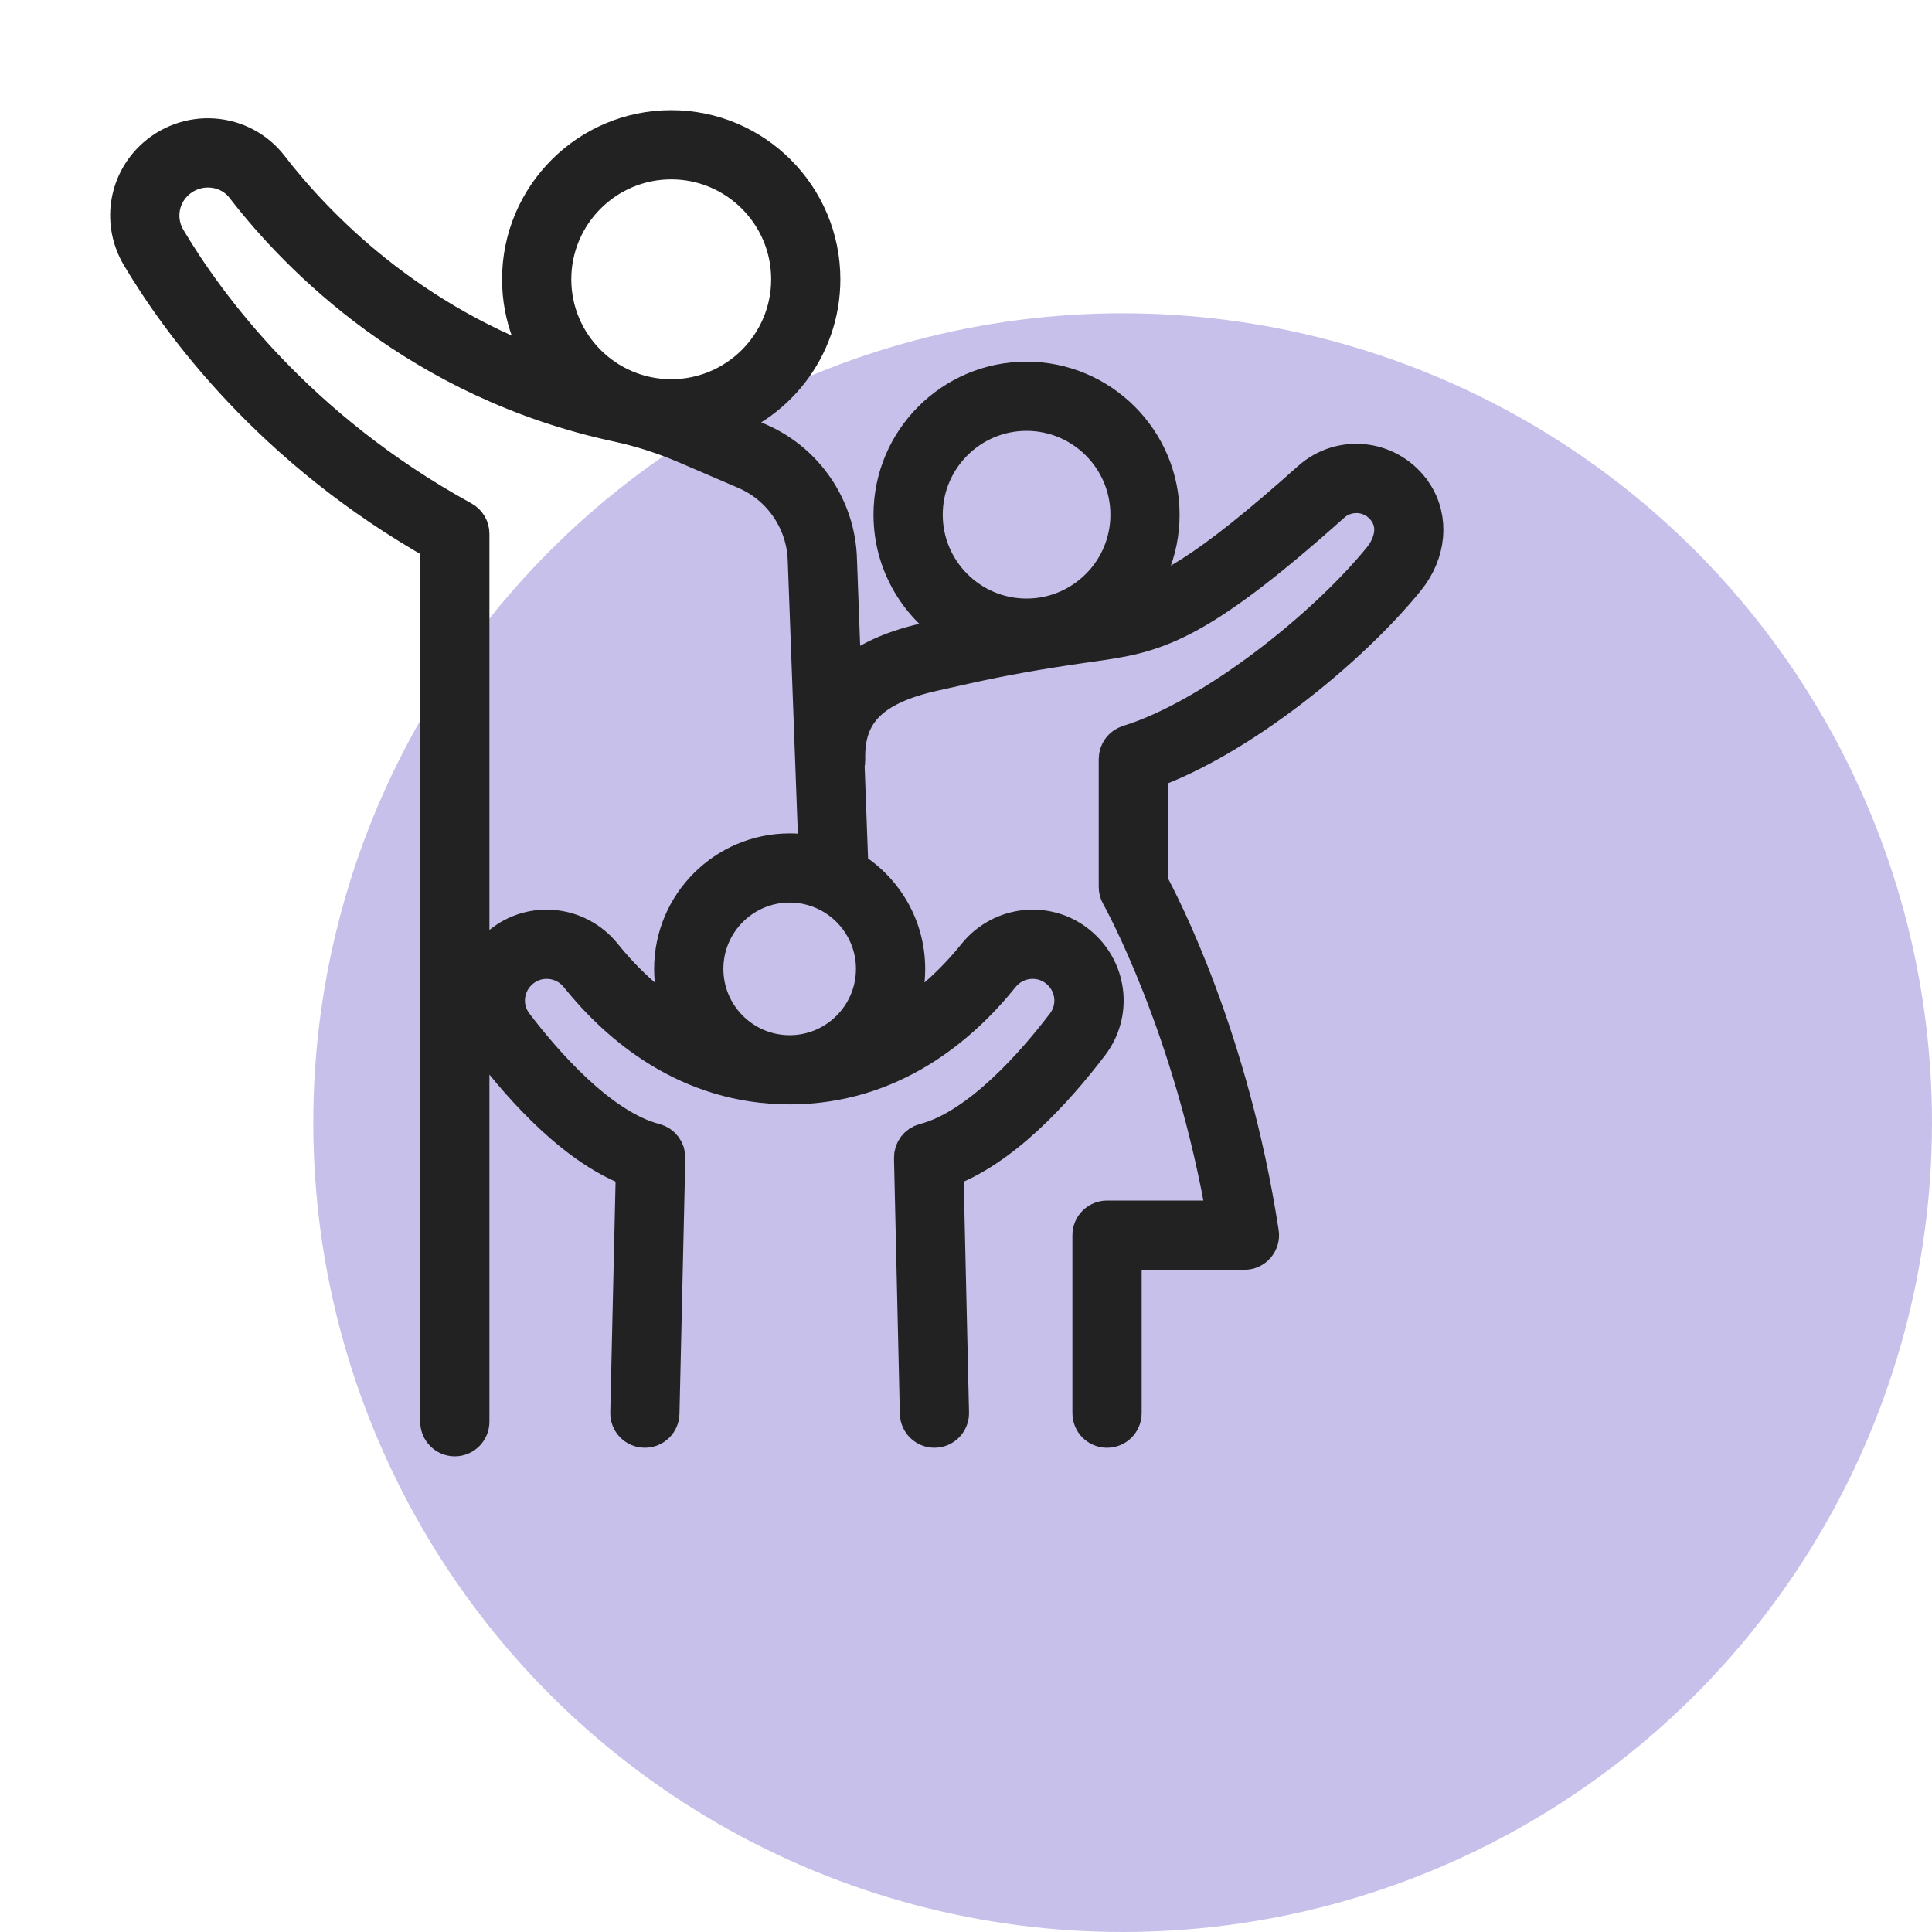
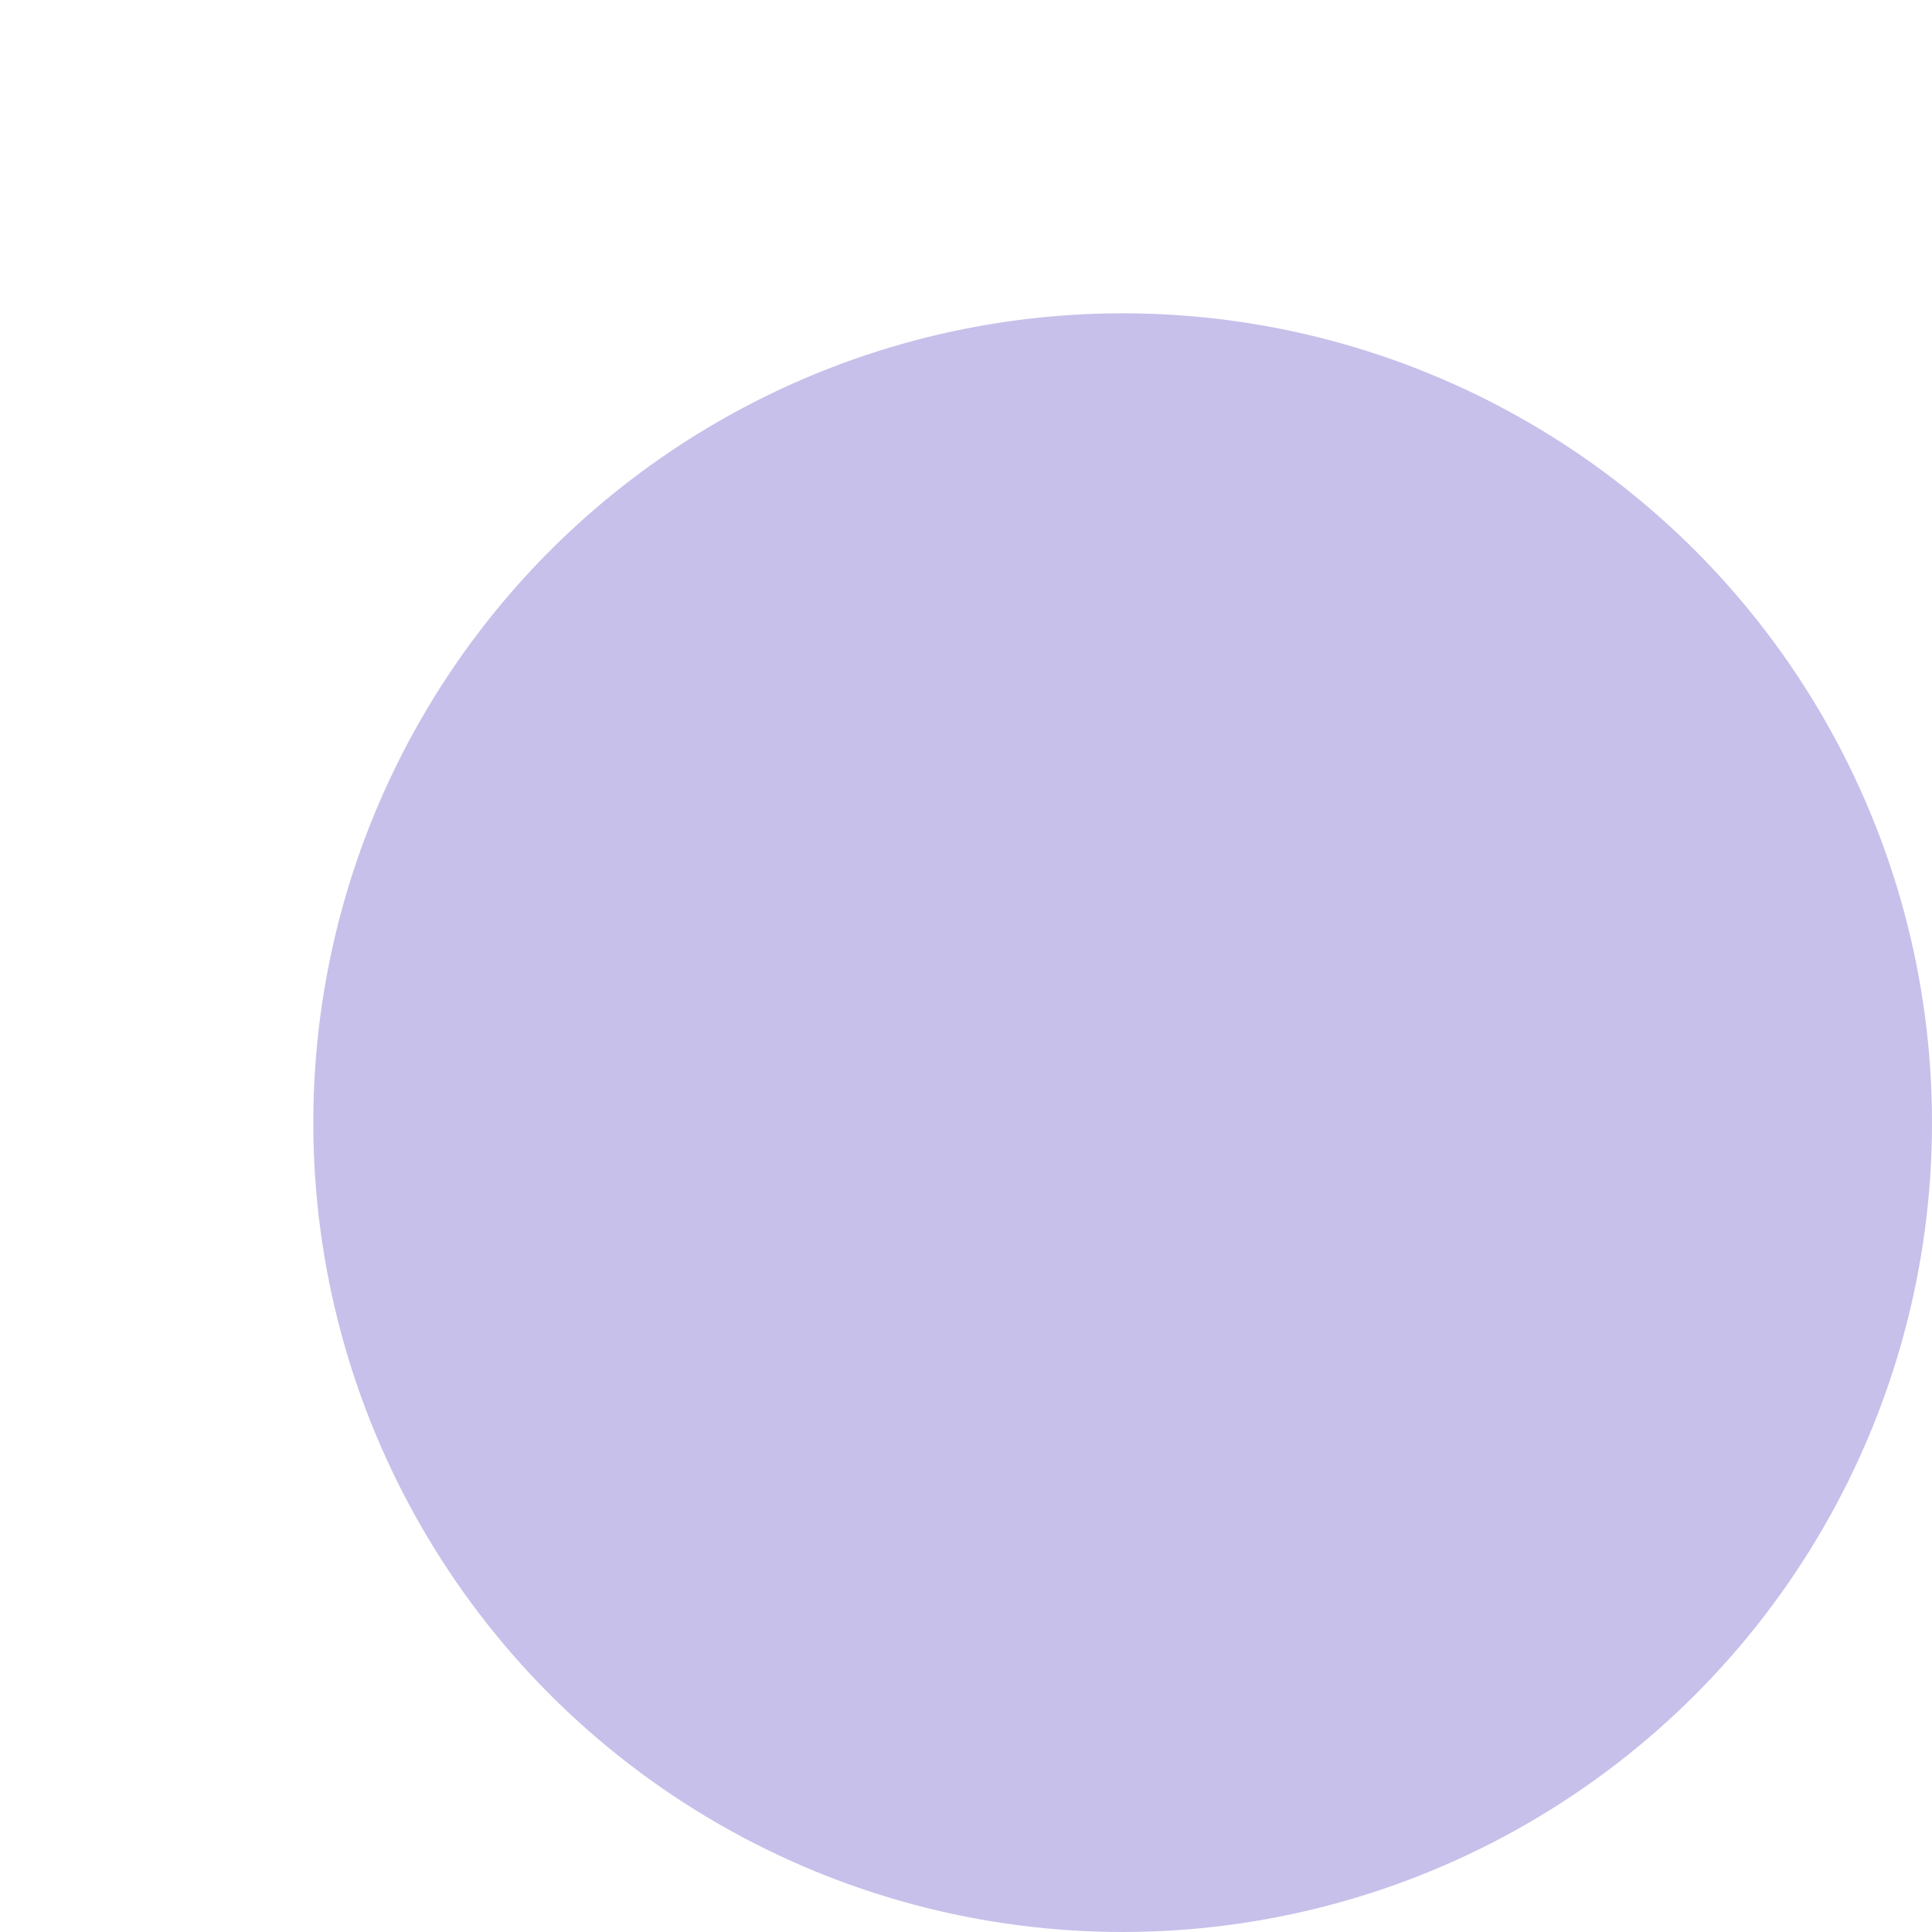
<svg xmlns="http://www.w3.org/2000/svg" width="74" height="74" viewBox="0 0 74 74" fill="none">
  <circle cx="43" cy="43" r="31" fill="#C7C0EA" />
  <g clip-path="url(#clip0_644_25437)">
-     <path d="M54.092 18.928C53.677 18.306 53.013 17.895 52.272 17.8C51.534 17.707 50.796 17.936 50.244 18.429C46.221 22.024 44.584 22.898 42.951 23.265C43.847 22.348 44.4 21.096 44.4 19.716C44.4 16.915 42.121 14.634 39.319 14.634C36.516 14.634 34.238 16.913 34.238 19.716C34.238 21.715 35.399 23.448 37.083 24.277C36.997 24.296 36.911 24.314 36.827 24.332L35.516 24.625C34.019 24.957 32.925 25.508 32.222 26.285L32.043 21.432C31.992 19.488 30.803 17.736 29.017 16.969L27.212 16.193C29.626 15.531 31.407 13.319 31.407 10.698C31.407 7.556 28.851 5 25.709 5C22.567 5 20.011 7.556 20.011 10.698C20.011 12.104 20.524 13.392 21.372 14.387C15.613 12.447 12.014 8.69 10.28 6.444C9.774 5.789 9.008 5.379 8.178 5.319C7.337 5.256 6.504 5.558 5.897 6.146C4.915 7.096 4.717 8.581 5.415 9.757C6.946 12.335 10.456 17.159 16.876 20.764V54.455C16.876 54.756 17.119 55 17.42 55C17.721 55 17.965 54.756 17.965 54.455V20.444C17.965 20.245 17.857 20.061 17.683 19.966C11.311 16.469 7.848 11.72 6.352 9.201C5.912 8.461 6.037 7.527 6.655 6.93C7.04 6.559 7.567 6.368 8.099 6.406C8.628 6.445 9.096 6.694 9.417 7.11C11.486 9.789 16.091 14.524 23.698 16.153C24.576 16.341 25.466 16.627 26.344 17.006L28.587 17.97C29.985 18.57 30.913 19.941 30.954 21.467L31.374 32.848C31.013 32.753 30.635 32.702 30.246 32.702C27.815 32.702 25.836 34.68 25.836 37.111C25.836 38.022 26.115 38.87 26.589 39.573C25.053 38.814 23.879 37.668 23.053 36.64C22.584 36.056 21.887 35.688 21.145 35.631C20.394 35.574 19.676 35.821 19.121 36.329C18.083 37.278 17.937 38.832 18.784 39.946C20.149 41.743 22.193 43.976 24.371 44.736L24.156 54.115C24.149 54.416 24.387 54.665 24.688 54.671C24.692 54.671 24.697 54.671 24.701 54.671C24.996 54.671 25.238 54.436 25.244 54.139L25.468 44.348C25.474 44.096 25.305 43.872 25.06 43.808C22.925 43.258 20.755 40.739 19.651 39.287C19.148 38.624 19.235 37.699 19.855 37.132C20.187 36.829 20.613 36.683 21.061 36.716C21.513 36.751 21.919 36.966 22.204 37.321C23.743 39.236 26.387 41.519 30.246 41.519C34.105 41.519 36.749 39.235 38.288 37.321C38.573 36.966 38.979 36.751 39.43 36.716C39.879 36.683 40.305 36.83 40.636 37.132C41.255 37.698 41.343 38.624 40.84 39.287C39.736 40.739 37.566 43.258 35.431 43.808C35.186 43.872 35.017 44.096 35.023 44.348L35.247 54.139C35.254 54.436 35.496 54.671 35.79 54.671C35.794 54.671 35.799 54.671 35.803 54.671C36.104 54.664 36.342 54.415 36.335 54.115L36.12 44.736C38.297 43.976 40.34 41.743 41.707 39.946C42.554 38.832 42.409 37.278 41.371 36.329C40.816 35.821 40.097 35.574 39.347 35.631C38.603 35.688 37.908 36.056 37.439 36.64C36.613 37.668 35.44 38.814 33.903 39.573C34.378 38.87 34.656 38.022 34.656 37.111C34.656 35.493 33.779 34.076 32.476 33.309C32.479 33.282 32.481 33.255 32.48 33.228L32.334 29.281C32.352 29.224 32.362 29.164 32.36 29.101C32.31 27.249 33.325 26.228 35.755 25.688L37.066 25.396C38.36 25.108 39.785 24.853 41.421 24.619L41.738 24.574C44.158 24.233 45.618 24.027 50.972 19.242C51.289 18.959 51.714 18.831 52.136 18.881C52.565 18.936 52.948 19.173 53.188 19.533C53.631 20.197 53.364 20.958 52.967 21.448C50.831 24.081 46.509 27.544 43.25 28.549C43.022 28.619 42.865 28.83 42.865 29.07V33.976C42.865 34.07 42.89 34.163 42.937 34.246C42.965 34.297 45.769 39.301 47.026 46.765H42.402C42.101 46.765 41.857 47.009 41.857 47.31V54.128C41.857 54.429 42.101 54.672 42.402 54.672C42.703 54.672 42.947 54.429 42.947 54.128V47.855H47.665C47.825 47.855 47.975 47.785 48.078 47.664C48.181 47.544 48.228 47.384 48.203 47.227C47.059 39.792 44.432 34.714 43.954 33.836V29.463C47.39 28.254 51.608 24.849 53.812 22.134C54.619 21.14 54.73 19.881 54.094 18.929L54.092 18.928ZM25.71 6.089C28.251 6.089 30.318 8.157 30.318 10.698C30.318 13.239 28.251 15.306 25.71 15.306C23.169 15.306 21.101 13.24 21.101 10.698C21.101 8.156 23.168 6.089 25.71 6.089ZM33.566 37.11C33.566 38.941 32.077 40.431 30.246 40.431C28.415 40.431 26.926 38.941 26.926 37.11C26.926 35.279 28.415 33.79 30.246 33.79C32.077 33.79 33.566 35.279 33.566 37.11ZM35.328 19.715C35.328 17.514 37.118 15.722 39.319 15.722C41.521 15.722 43.312 17.513 43.312 19.715C43.312 21.917 41.522 23.707 39.319 23.707C37.117 23.707 35.328 21.916 35.328 19.715Z" fill="#222222" stroke="#222222" stroke-width="1.562" />
-   </g>
+     </g>
  <defs>
    <clipPath id="clip0_644_25437">
      <rect width="60" height="60" fill="white" />
    </clipPath>
  </defs>
</svg>